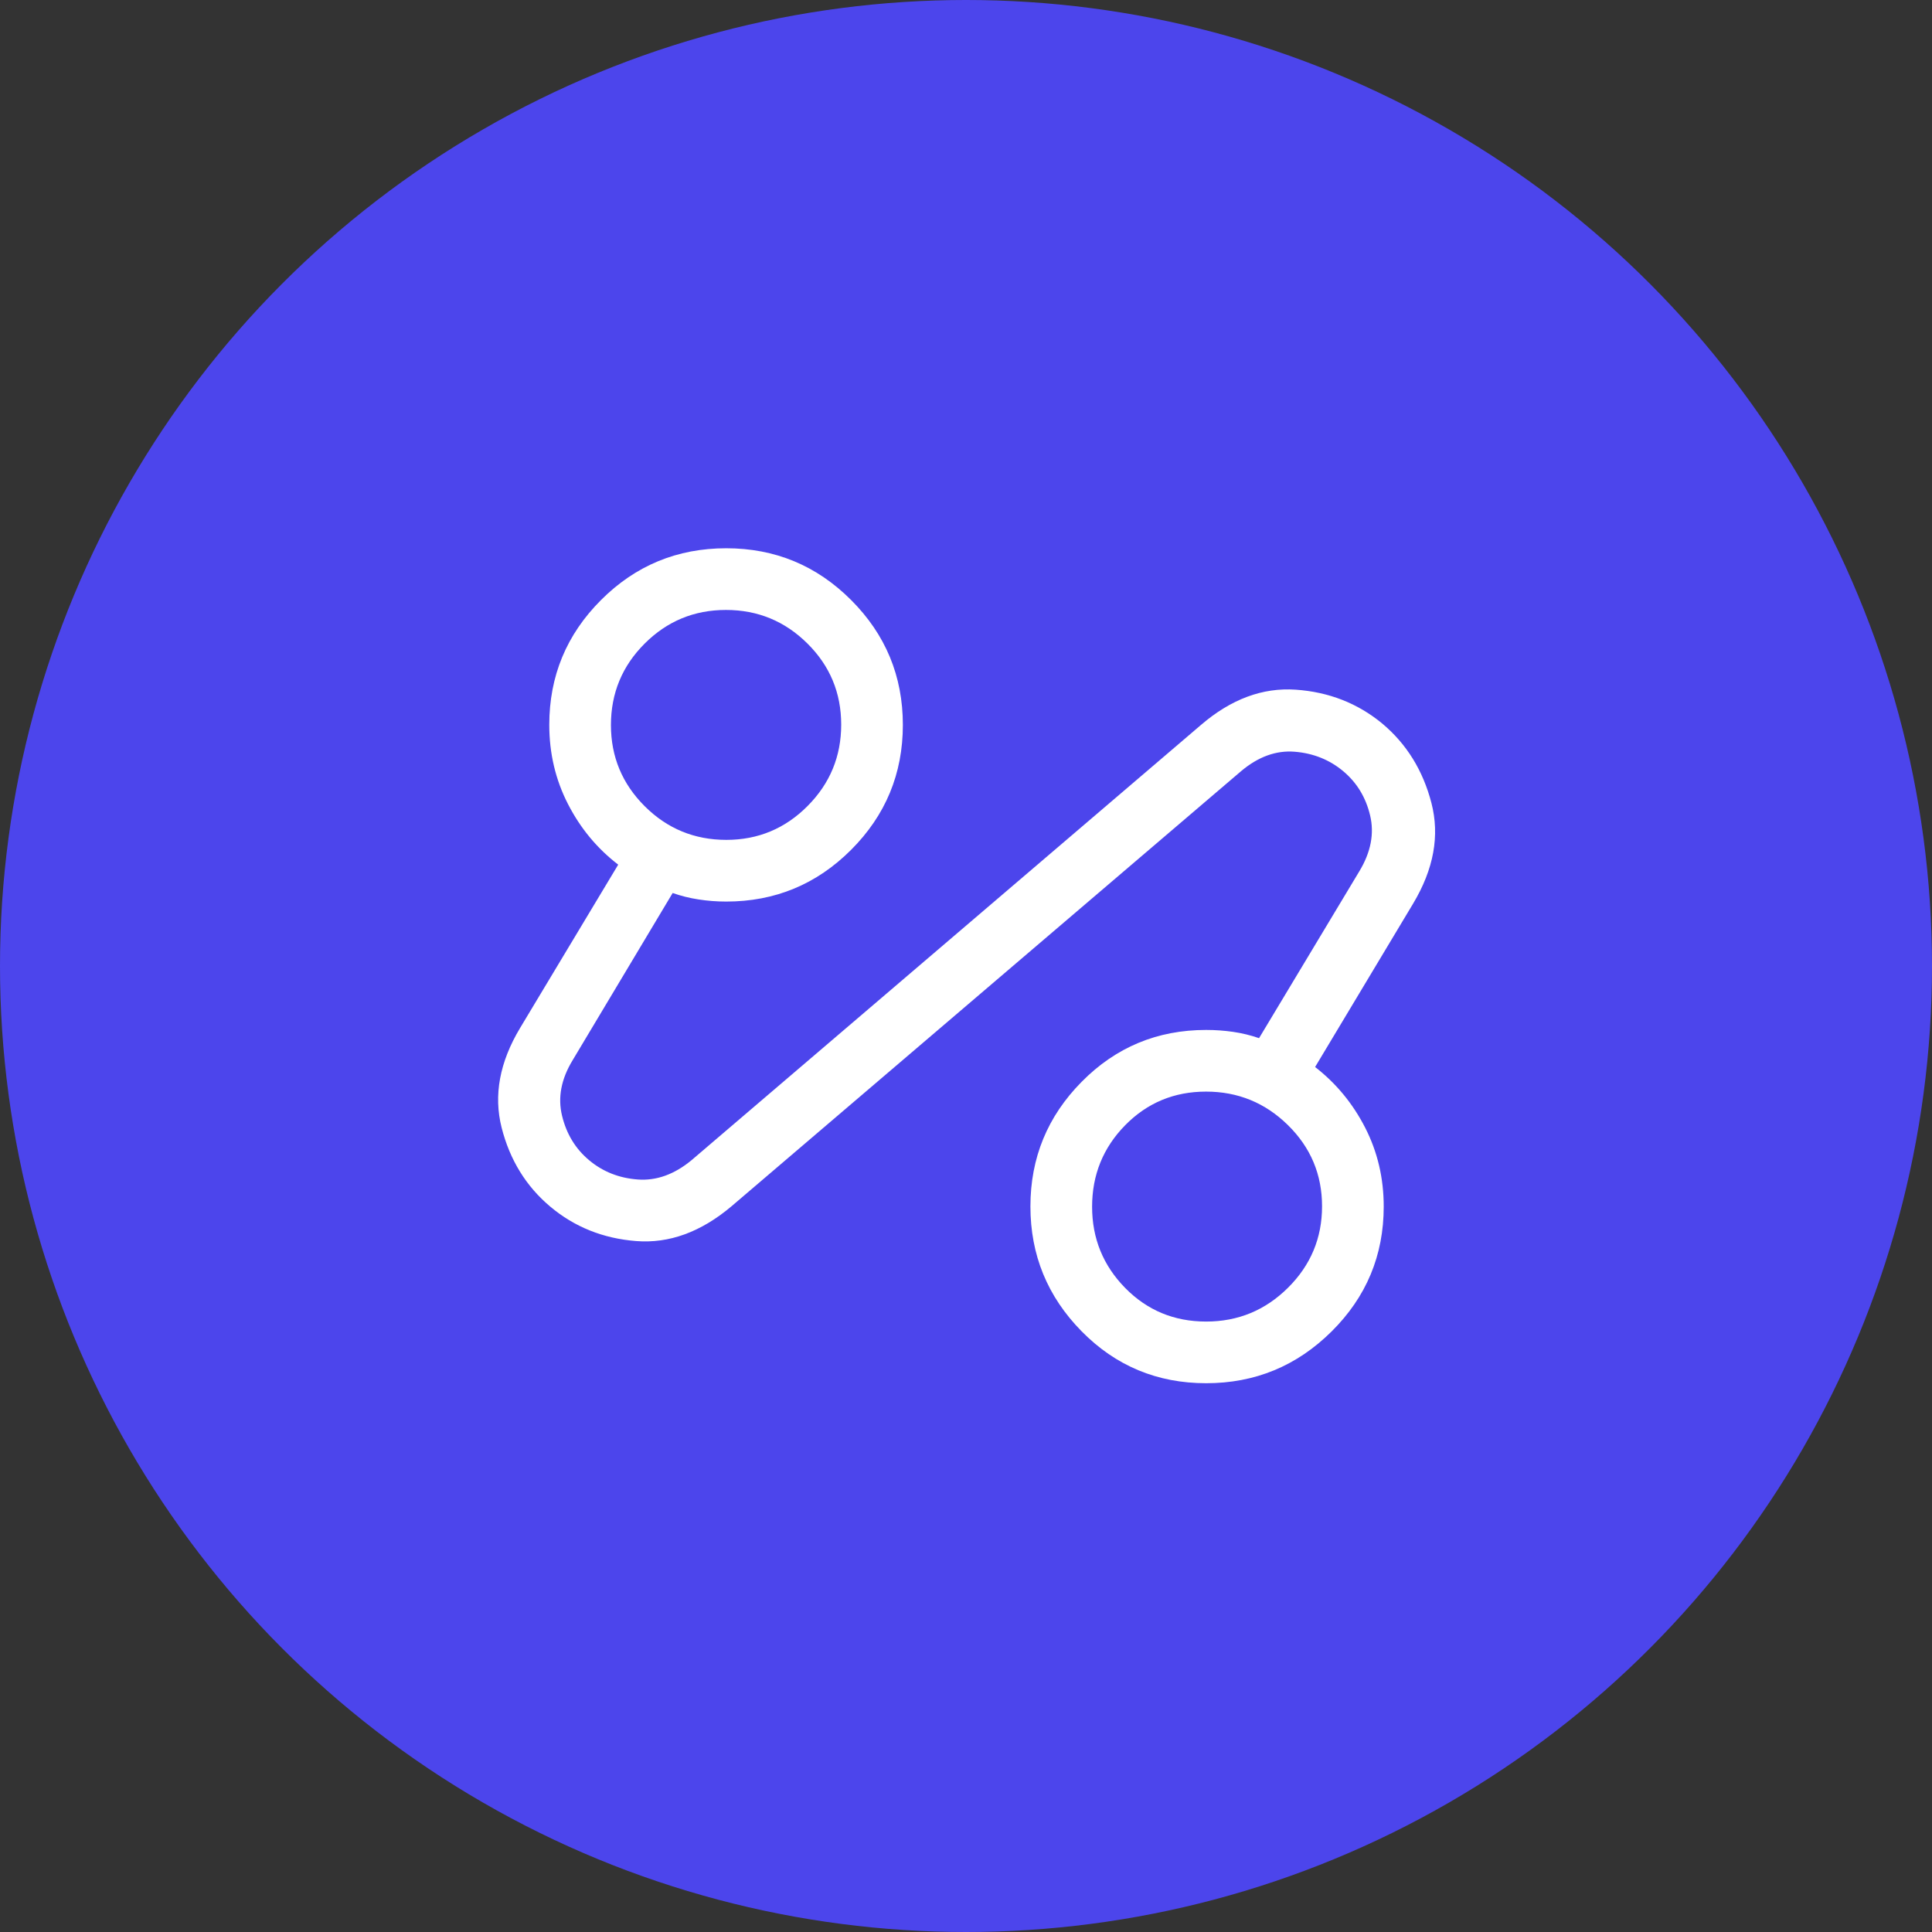
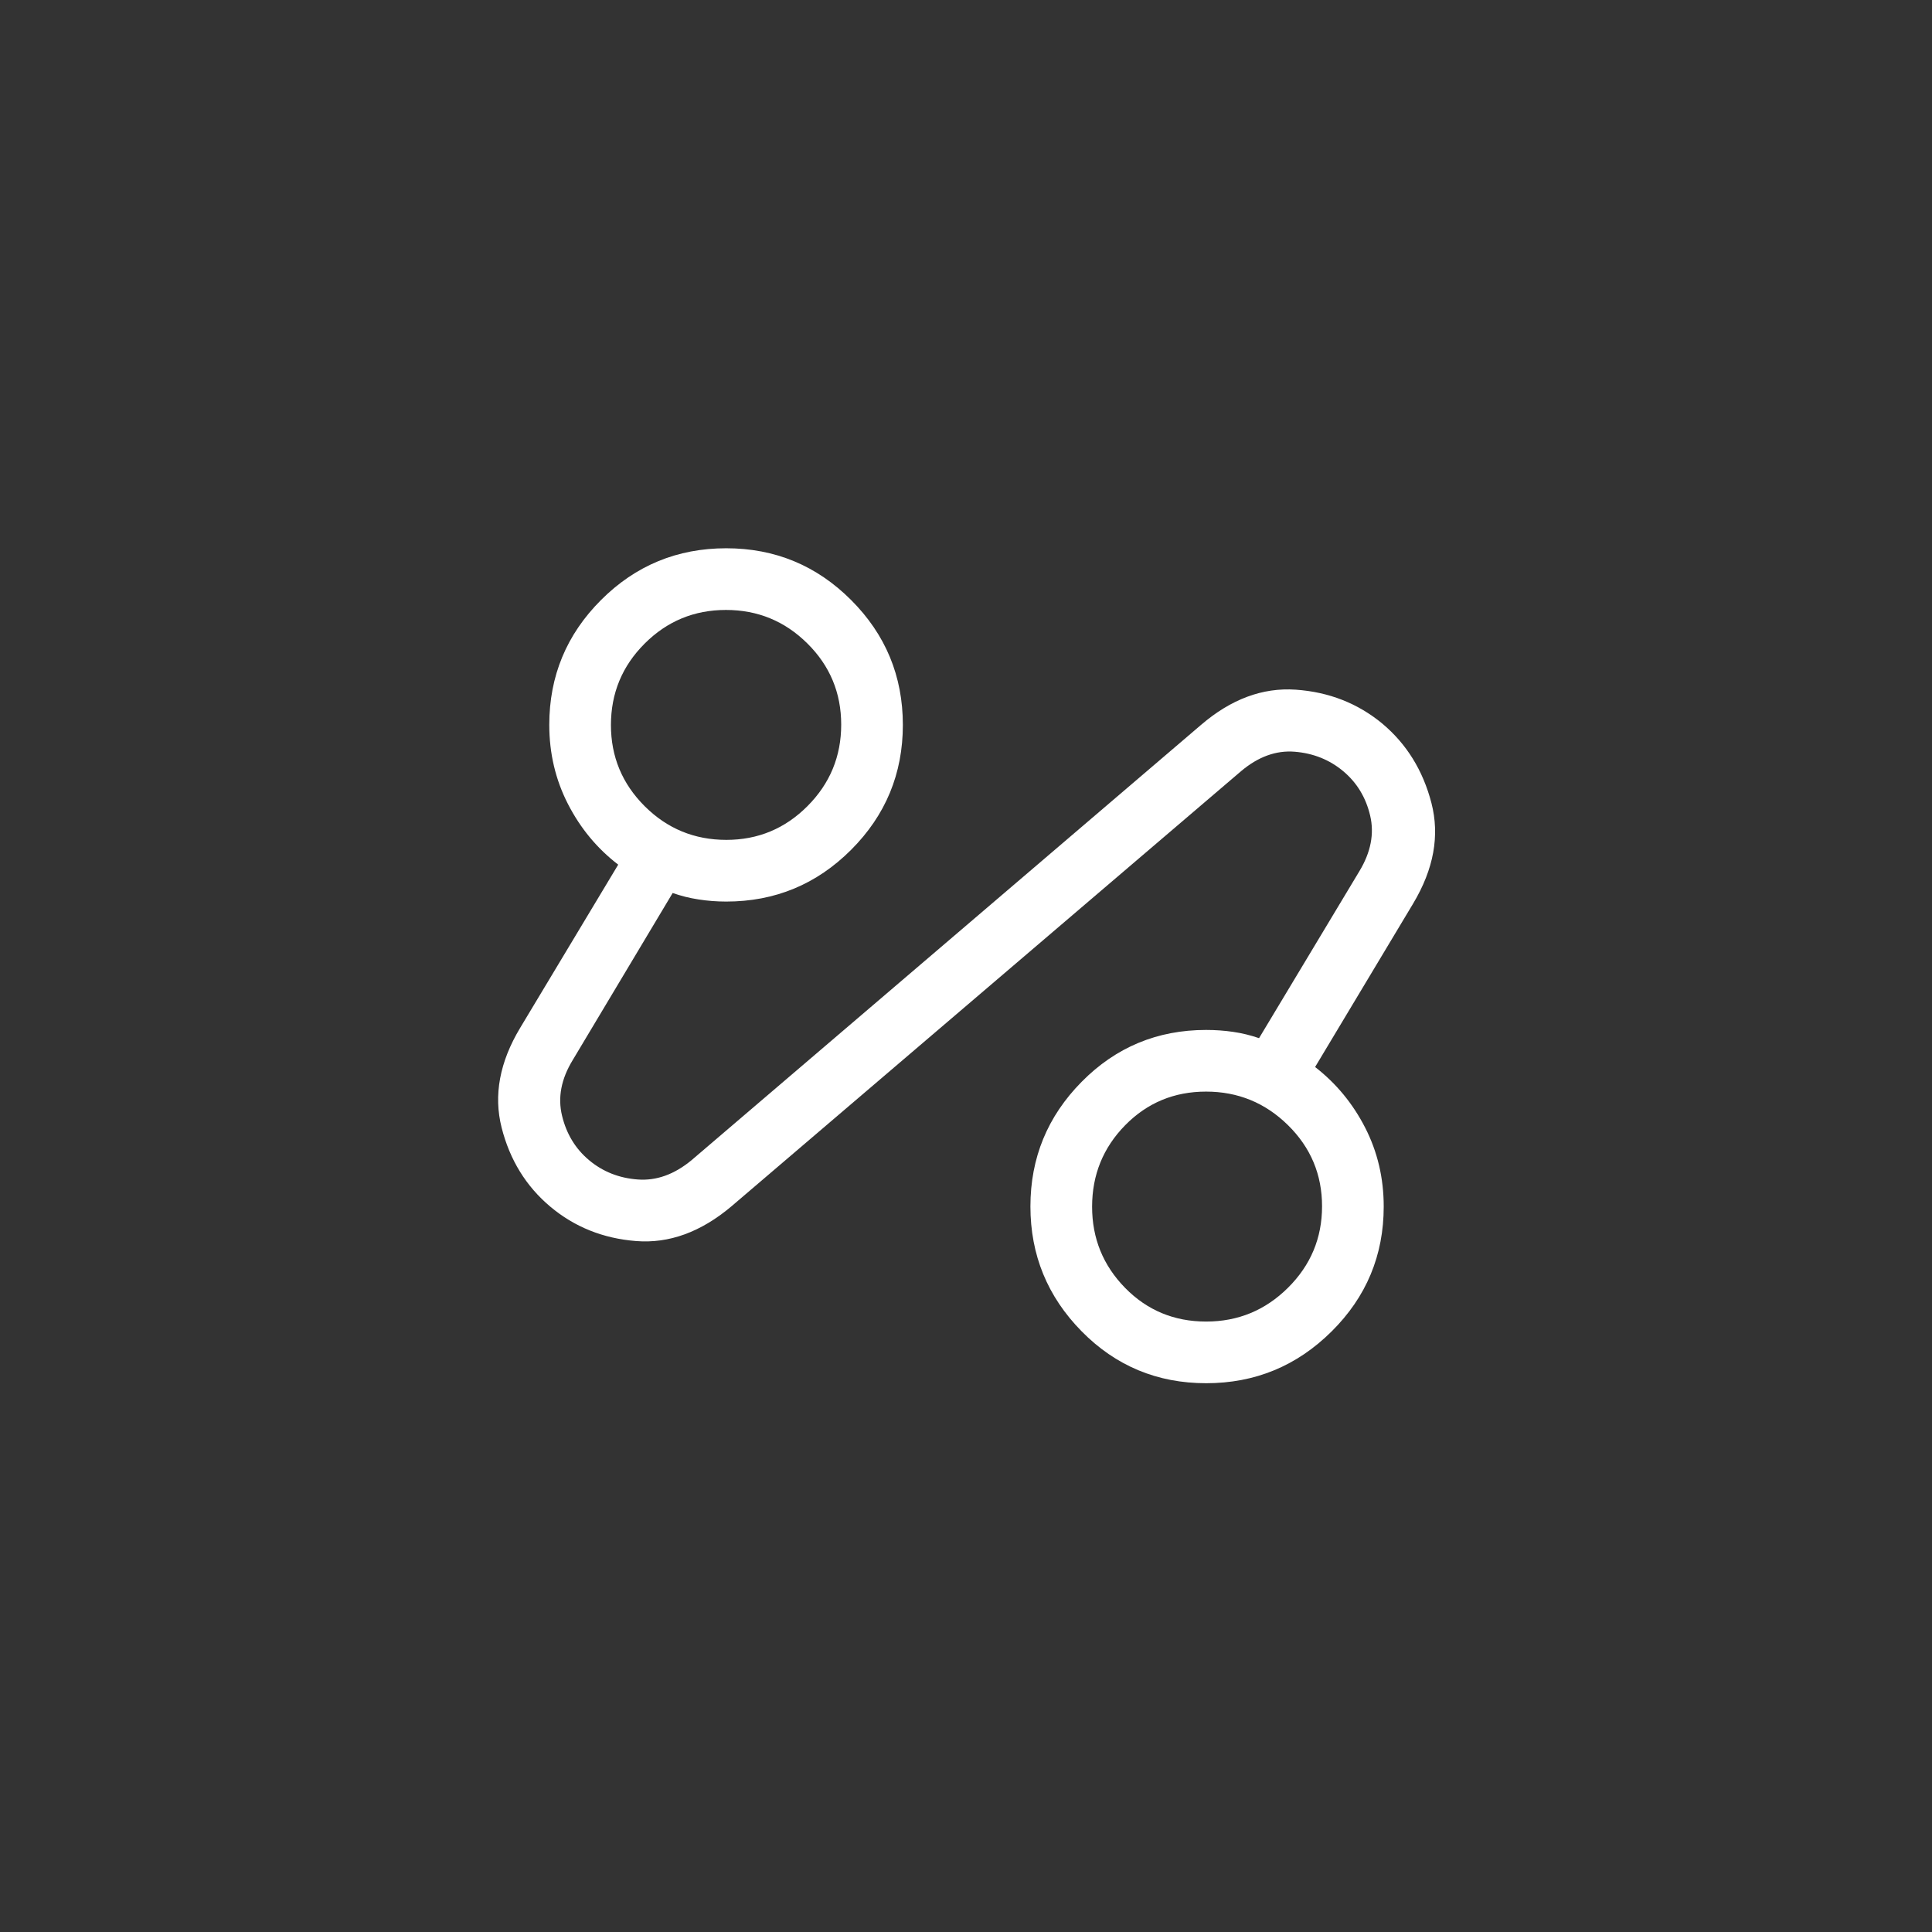
<svg xmlns="http://www.w3.org/2000/svg" width="82" height="82" viewBox="0 0 82 82" fill="none">
  <rect x="0" y="0" width="82" height="82" fill="#333333" stroke="none" />
  <g id="loan-and-mortgage-automation-icon">
-     <circle id="Ellipse 186" cx="41" cy="41" r="41" fill="#4C45EC" />
    <g id="automation">
      <mask id="mask0_35668_1193" style="mask-type:alpha" maskUnits="userSpaceOnUse" x="16" y="16" width="50" height="50">
        <rect id="Bounding box" x="16" y="16" width="50" height="50" fill="#D9D9D9" />
      </mask>
      <g mask="url(#mask0_35668_1193)">
        <path id="automation_2" d="M31.045 51.2C29.746 52.295 28.396 52.786 26.995 52.674C25.594 52.563 24.38 52.075 23.353 51.211C22.325 50.346 21.638 49.229 21.29 47.859C20.943 46.489 21.205 45.078 22.076 43.628L26.239 36.698C25.347 36.015 24.636 35.158 24.107 34.127C23.577 33.095 23.313 31.974 23.313 30.763C23.313 28.696 24.045 26.931 25.509 25.467C26.973 24.002 28.744 23.27 30.824 23.27C32.893 23.27 34.66 24.002 36.124 25.467C37.588 26.931 38.32 28.698 38.32 30.768C38.32 32.837 37.588 34.604 36.124 36.069C34.66 37.533 32.893 38.265 30.824 38.265C30.425 38.265 30.033 38.235 29.648 38.175C29.262 38.116 28.896 38.024 28.55 37.901L24.304 44.999C23.817 45.798 23.667 46.585 23.856 47.359C24.044 48.134 24.428 48.763 25.009 49.247C25.589 49.731 26.275 50.002 27.066 50.061C27.857 50.121 28.618 49.848 29.349 49.244L50.974 30.768C52.248 29.674 53.589 29.175 54.995 29.272C56.402 29.37 57.627 29.85 58.67 30.712C59.7 31.576 60.395 32.699 60.754 34.081C61.112 35.464 60.854 36.887 59.978 38.35L55.817 45.287C56.709 45.979 57.417 46.837 57.942 47.862C58.467 48.888 58.729 50.004 58.729 51.211C58.729 53.281 57.992 55.048 56.516 56.512C55.04 57.976 53.267 58.708 51.194 58.708C49.115 58.708 47.352 57.973 45.905 56.502C44.458 55.03 43.734 53.265 43.734 51.205C43.734 49.144 44.459 47.381 45.91 45.914C47.359 44.447 49.12 43.714 51.191 43.714C51.581 43.714 51.964 43.741 52.341 43.796C52.717 43.851 53.083 43.94 53.438 44.063L57.695 36.979C58.183 36.172 58.335 35.383 58.153 34.614C57.971 33.845 57.59 33.217 57.011 32.732C56.431 32.247 55.745 31.971 54.954 31.906C54.163 31.841 53.401 32.117 52.67 32.735L31.045 51.2ZM30.829 35.647C32.172 35.647 33.321 35.169 34.274 34.212C35.227 33.255 35.703 32.103 35.703 30.755C35.703 29.408 35.225 28.259 34.268 27.311C33.311 26.362 32.159 25.888 30.811 25.888C29.463 25.888 28.313 26.364 27.36 27.317C26.407 28.27 25.93 29.422 25.93 30.773C25.93 32.116 26.408 33.264 27.363 34.218C28.319 35.171 29.474 35.647 30.829 35.647ZM51.193 56.091C52.546 56.091 53.704 55.612 54.667 54.656C55.63 53.699 56.112 52.547 56.112 51.199C56.112 49.851 55.63 48.703 54.665 47.754C53.701 46.806 52.542 46.331 51.188 46.331C49.834 46.331 48.689 46.808 47.754 47.76C46.82 48.713 46.352 49.865 46.352 51.217C46.352 52.56 46.819 53.708 47.752 54.661C48.686 55.614 49.833 56.091 51.193 56.091Z" fill="white" />
      </g>
    </g>
  </g>
</svg>